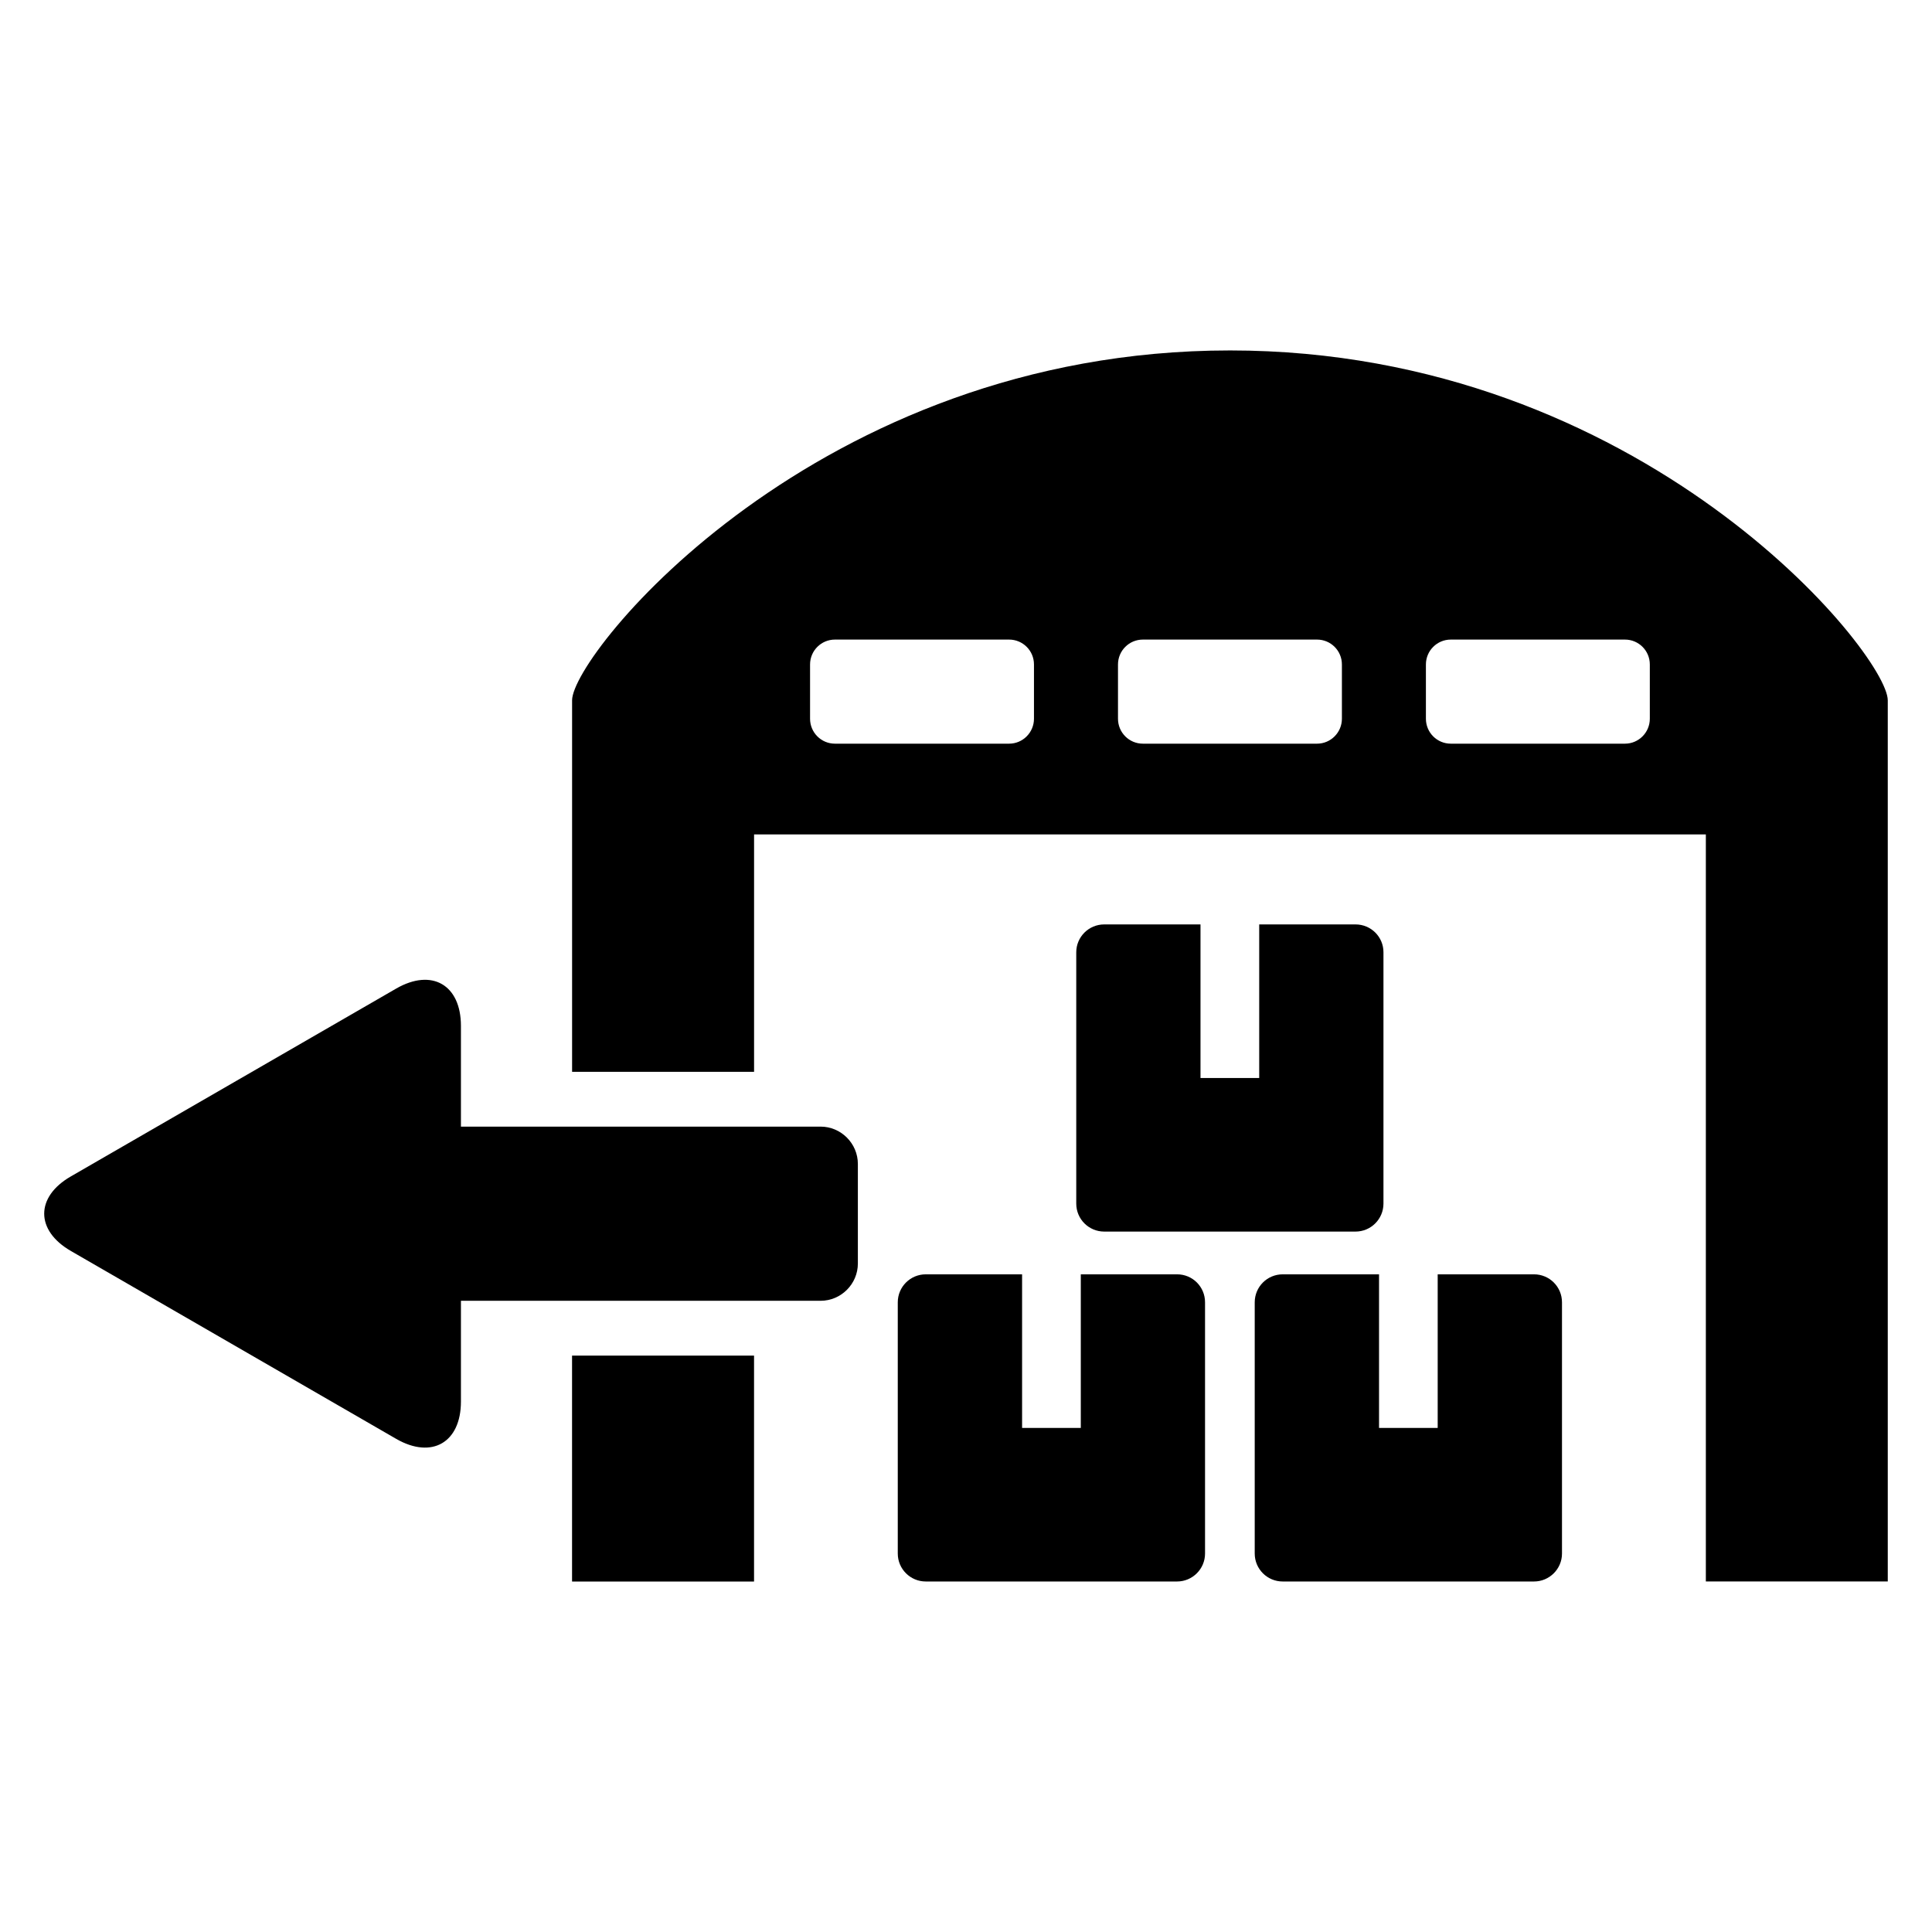
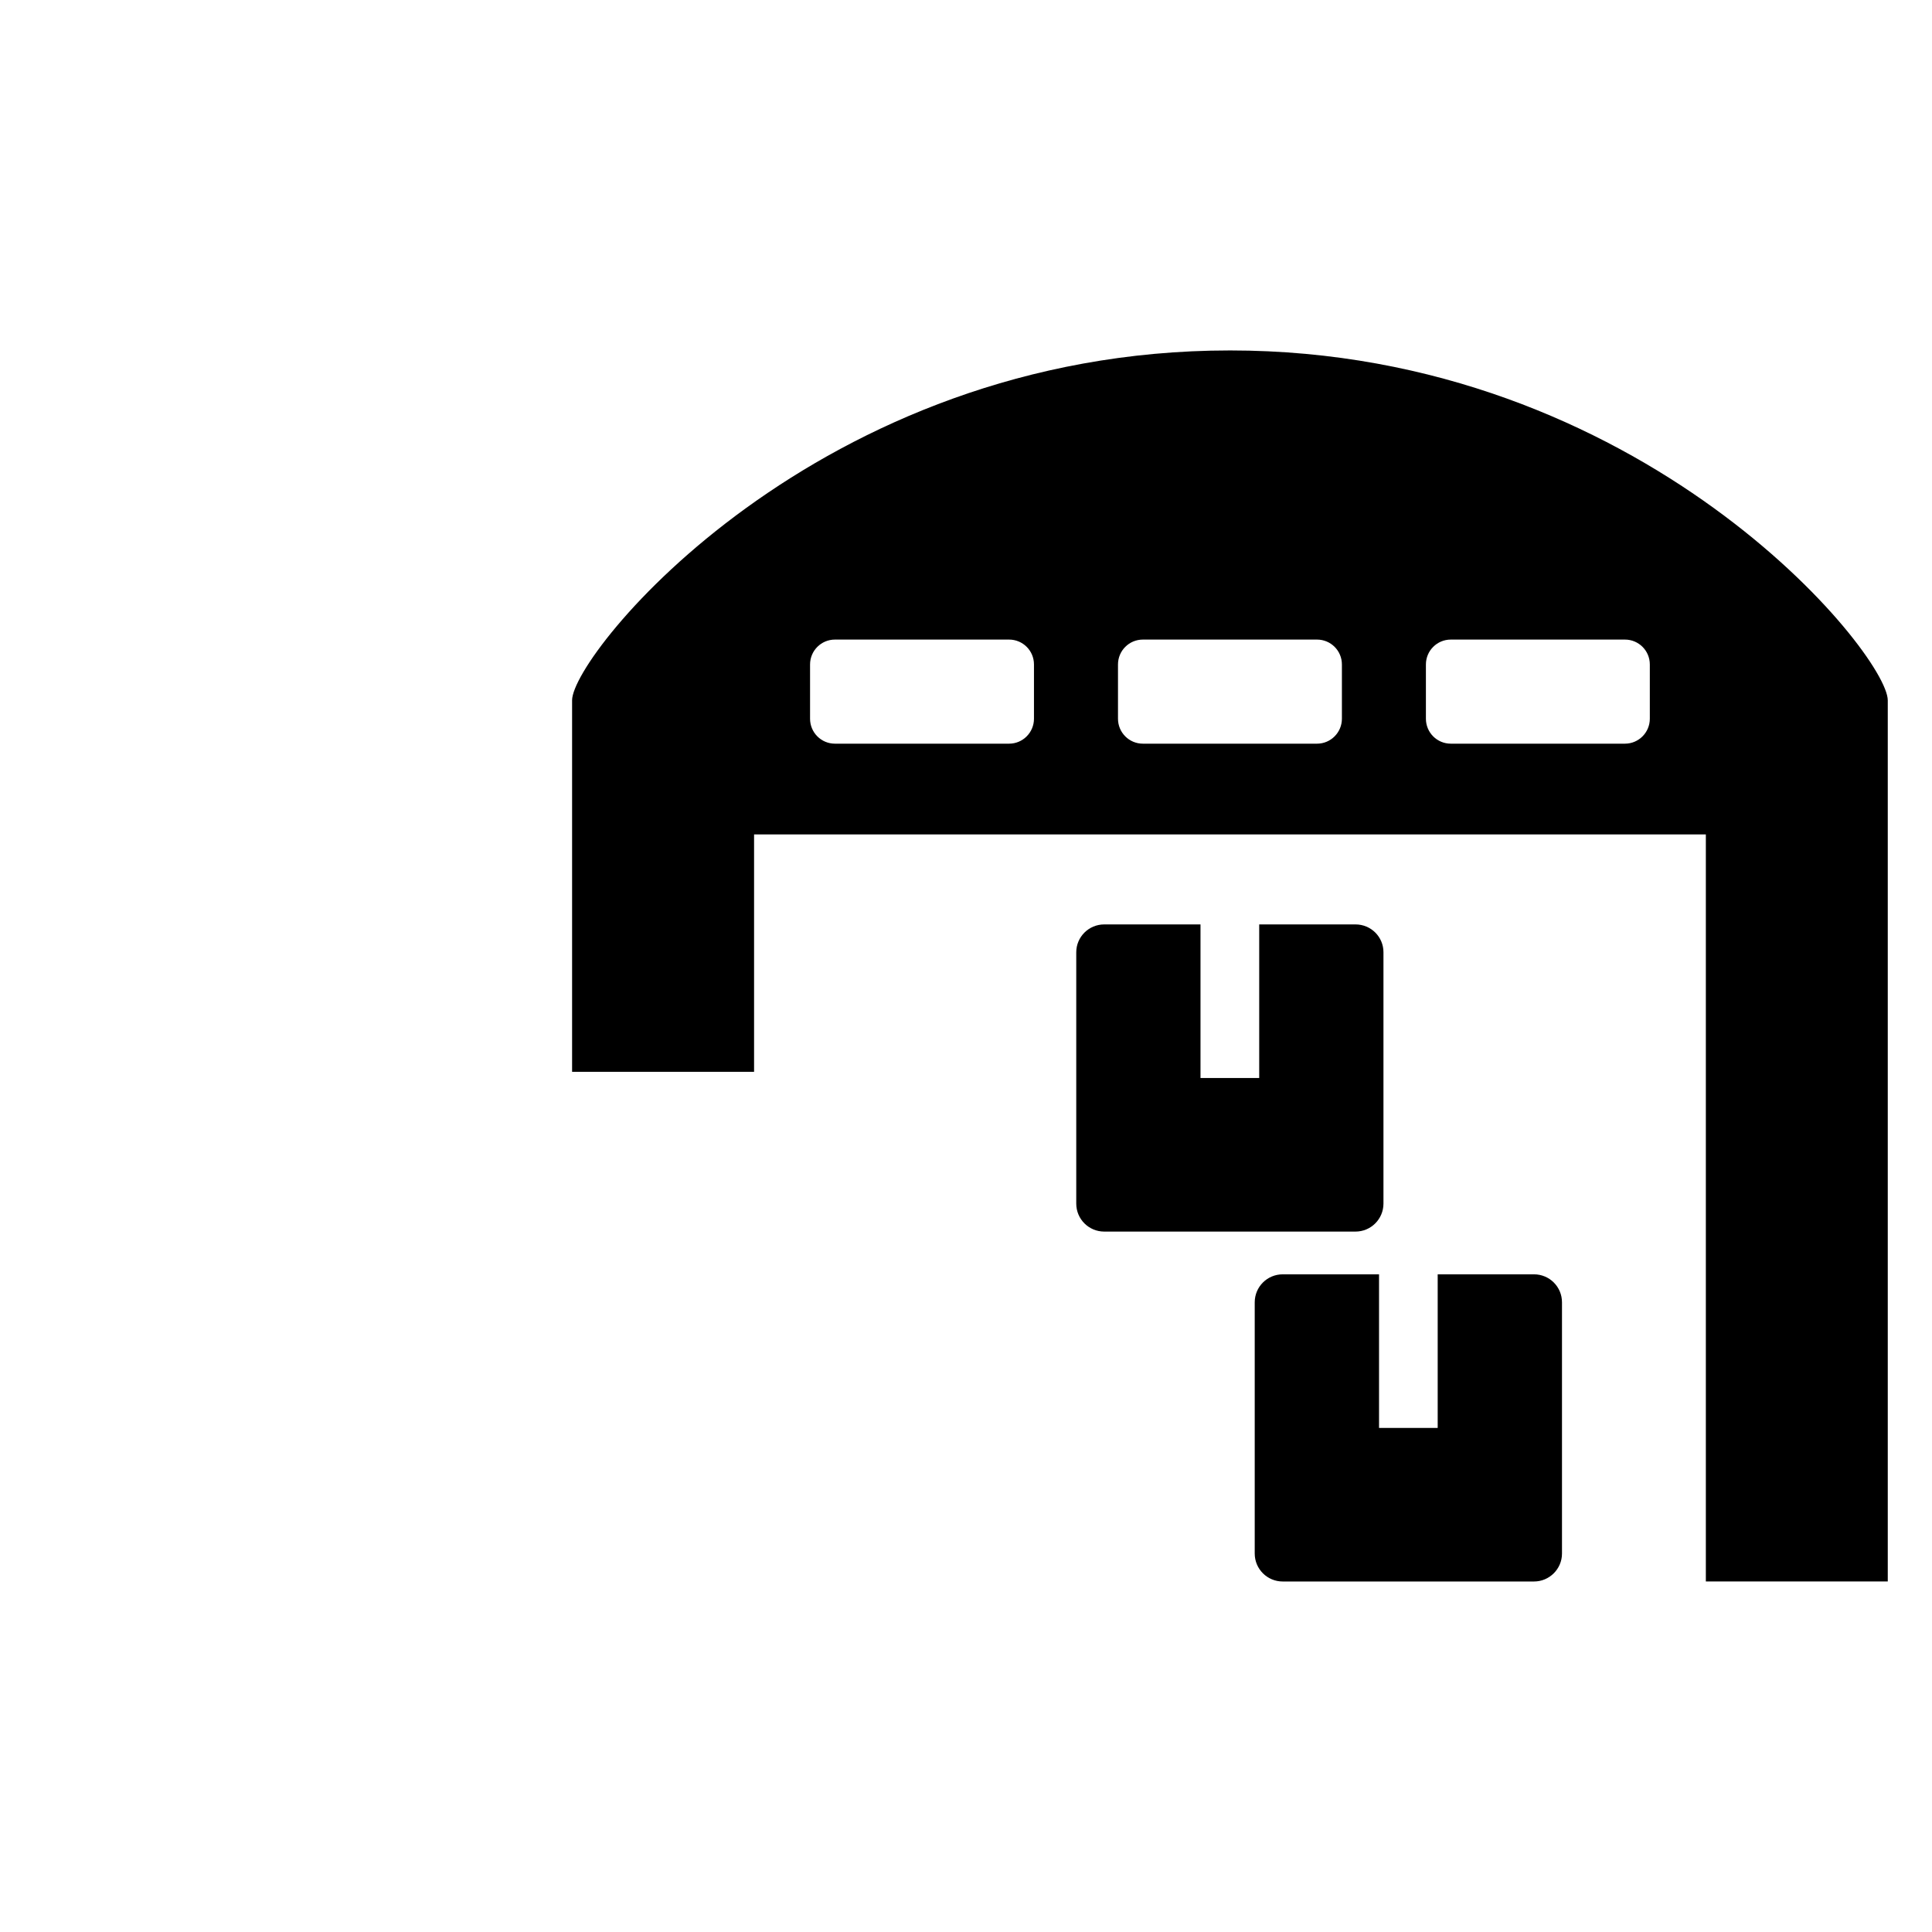
<svg xmlns="http://www.w3.org/2000/svg" fill="#000000" width="800px" height="800px" version="1.1" viewBox="144 144 512 512">
  <g>
-     <path d="m455.95 481.71h-25.527v40.703h-15.559v-40.703h-25.527c-4.09 0-7.418 3.312-7.418 7.418v66.578c0 4.09 3.328 7.406 7.418 7.406h66.594c4.09 0 7.418-3.328 7.418-7.406v-66.578c0.004-4.121-3.309-7.418-7.398-7.418z" />
    <path d="m550.53 481.71h-25.527v40.703h-15.543v-40.703h-25.527c-4.106 0-7.418 3.312-7.418 7.418v66.578c0 4.09 3.312 7.406 7.418 7.406h66.594c4.09 0 7.418-3.328 7.418-7.406v-66.578c0.004-4.121-3.324-7.418-7.414-7.418z" />
    <path d="m503.23 388.98h-25.527v40.703h-15.559v-40.703h-25.508c-4.106 0-7.418 3.312-7.418 7.391v66.594c0 4.106 3.312 7.418 7.418 7.418h66.578c4.106 0 7.418-3.328 7.418-7.418v-66.594c0.016-4.078-3.297-7.391-7.402-7.391z" />
-     <path d="m162.78 475.52 86.227 49.801c9.418 5.418 17.145 0.977 17.145-9.895v-26.703h95.312c5.434 0 9.879-4.457 9.879-9.879v-26.383c0-5.434-4.457-9.895-9.879-9.895l-95.312 0.008v-26.703c0-10.887-7.711-15.328-17.145-9.895l-86.227 49.785c-9.422 5.422-9.422 14.324 0 19.758z" />
-     <path d="m295.6 503.25v59.875h48.23v-59.875z" />
    <path d="m469.94 236.87c-109.42 0-174.33 80.426-174.33 92.715v98.457h48.227v-62.914h252.23v197.98h48.211v-233.51c0-12.305-64.898-92.73-174.33-92.73zm-51.926 97.602c0 3.633-2.945 6.609-6.594 6.609h-46.152c-3.648 0-6.594-2.961-6.594-6.609v-14.383c0-3.633 2.945-6.594 6.594-6.594h46.152c3.648 0 6.594 2.945 6.594 6.594zm81.605 0c0 3.633-2.945 6.609-6.594 6.609h-46.152c-3.648 0-6.594-2.961-6.594-6.609v-14.383c0-3.633 2.945-6.594 6.594-6.594h46.152c3.648 0 6.594 2.945 6.594 6.594zm81.602 0c0 3.633-2.945 6.609-6.594 6.609h-46.152c-3.648 0-6.594-2.961-6.594-6.609v-14.383c0-3.633 2.945-6.594 6.594-6.594h46.152c3.648 0 6.594 2.945 6.594 6.594z" />
  </g>
</svg>